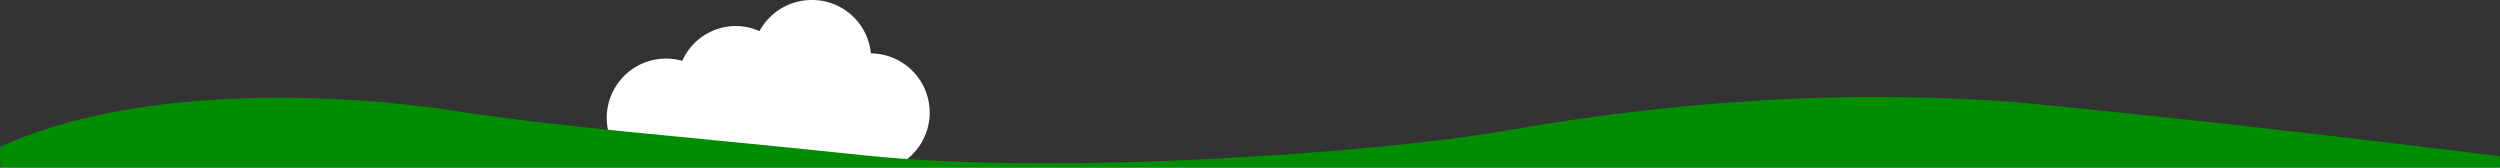
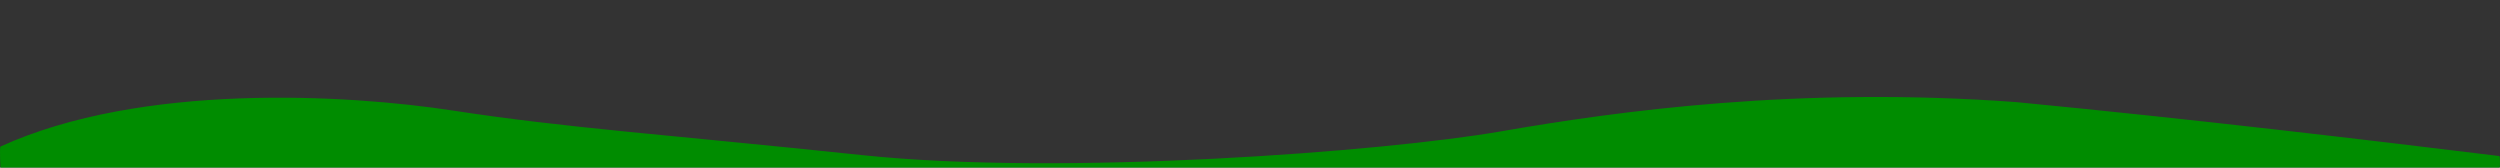
<svg xmlns="http://www.w3.org/2000/svg" width="1920" height="128.648" viewBox="0 0 1920 128.648">
  <rect x="0" y="0" width="1920" height="128.648" fill="#333333" stroke="none" />
  <g id="bg_bottom_edge" transform="translate(5756 -12609.006)">
-     <path id="cloud" d="M3586.867-2781.3c-5.115-.937-10.937-3.562-15.868-3.562a44.589,44.589,0,0,1-12.087-1.66,46.42,46.42,0,0,1-11.973,15.854c-.519.111-60.614-1.027-60.235-1.2a45.244,45.244,0,0,1-14.705-33.5,45.5,45.5,0,0,1,45.5-45.5,45.515,45.515,0,0,1,12.493,1.737A44.989,44.989,0,0,1,3571-2875.866a44.426,44.426,0,0,1,18.293,3.917,45.56,45.56,0,0,1,40.207-23.916,45.309,45.309,0,0,1,45.323,41,45.5,45.5,0,0,1,45.177,45.5,45.6,45.6,0,0,1-24.03,40.126c-.18-.24-19.553-.183-32.008.006-.373.542-.588.839-.588.839s-67.443-.122-67.472.234A46.132,46.132,0,0,1,3586.867-2781.3Z" transform="translate(-8762 15504.871)" fill="#fff" />
    <path id="wave" d="M4931.967,8278.216c108.252-49.3,266.367-40.093,347.4-27.653,87.988,13.507,161.028,18.1,314.707,34.267s400.432-2.634,490.357-18.282,228.884-34.791,395.8-22.45c137.989,13.295,271.7,29.288,371.066,41.435.358.257.519,8.635,0,8.782H4931.967S4931.221,8279.639,4931.967,8278.216Z" transform="translate(-10687.636 4443.341)" fill="#008c00" />
  </g>
</svg>